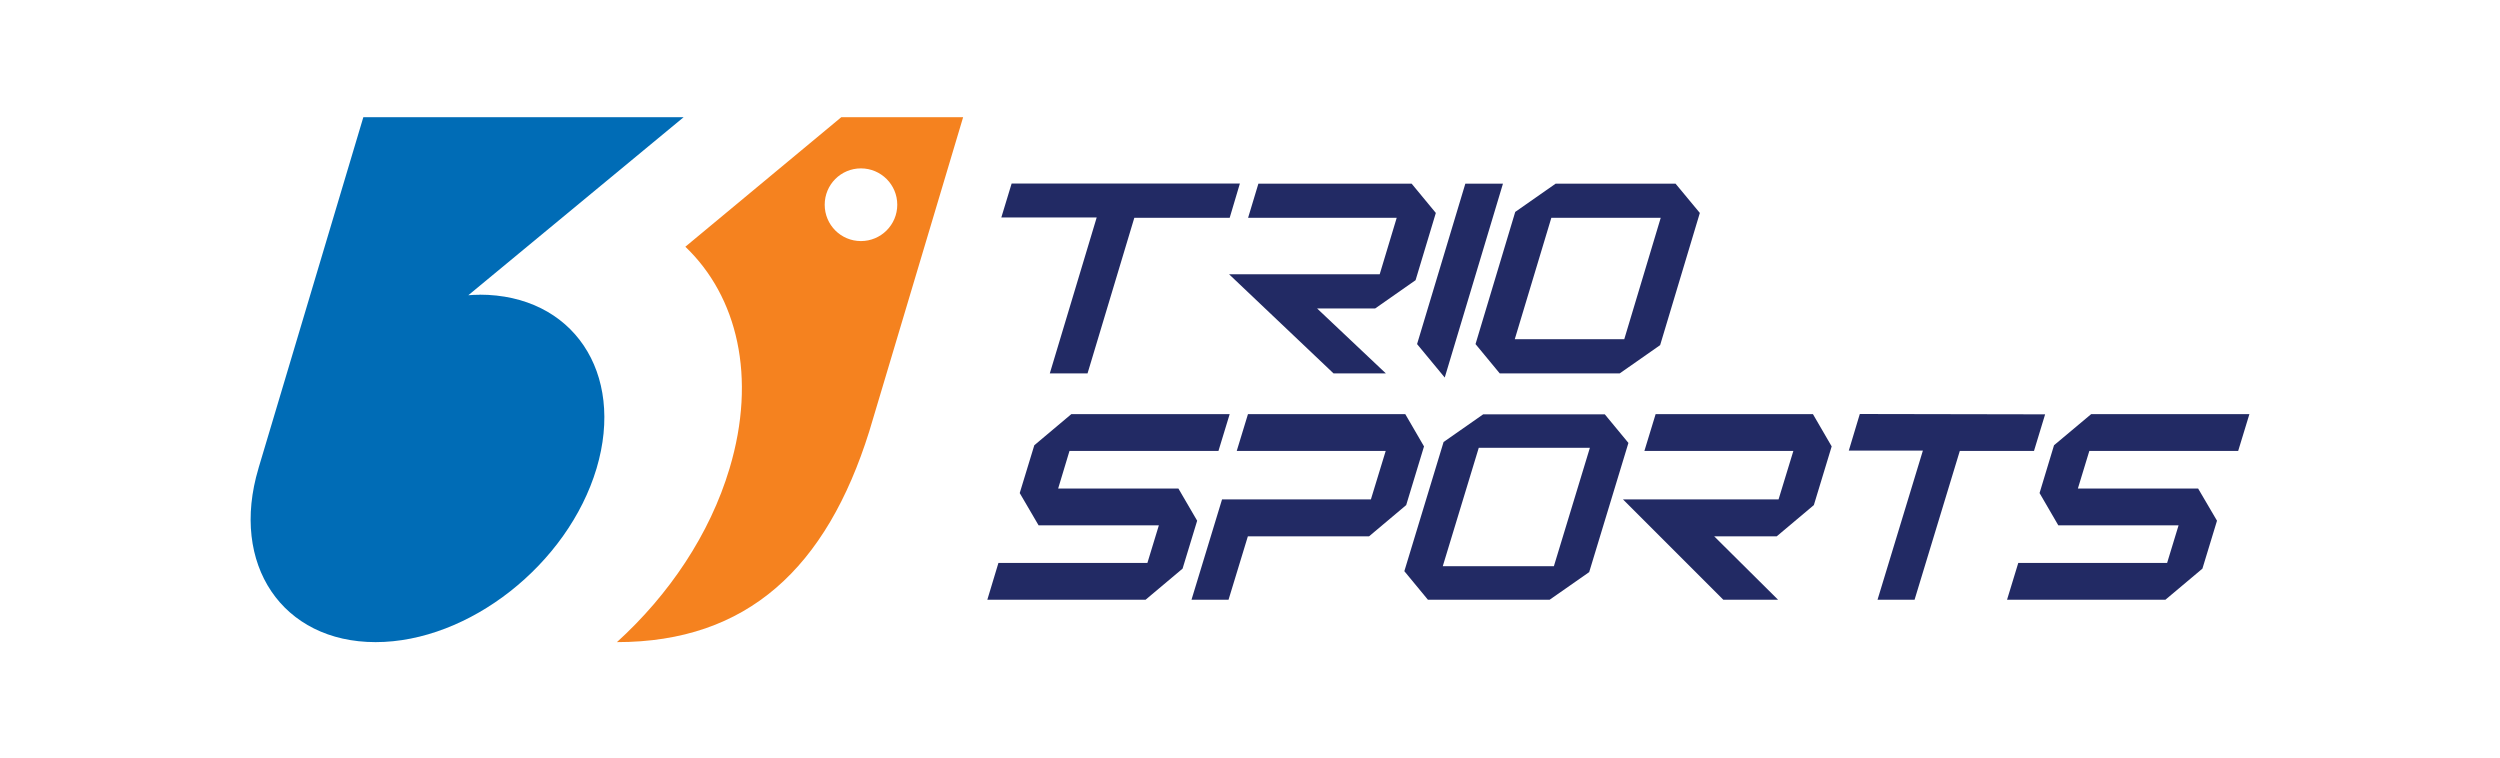
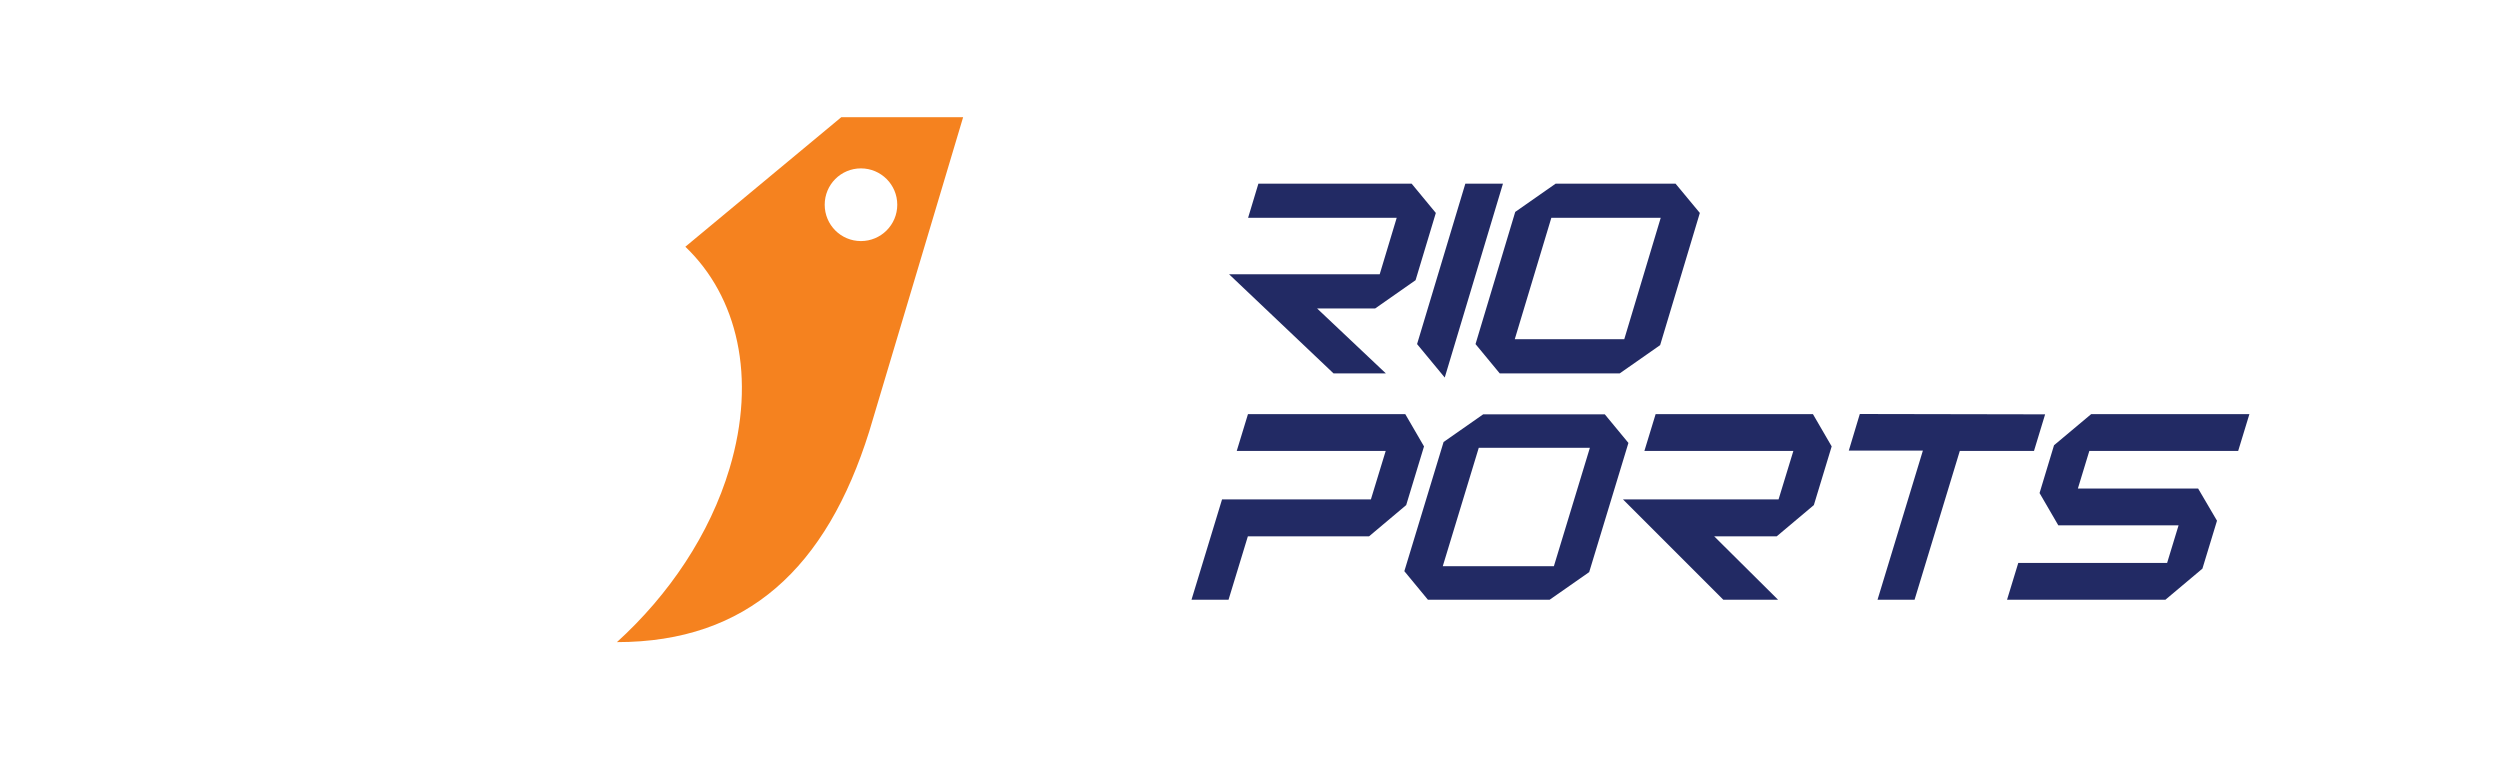
<svg xmlns="http://www.w3.org/2000/svg" width="300" height="91" viewBox="0 0 300 91" fill="none">
  <g clip-path="url(#clip0_8_1532)">
-     <path d="M57.532 35.373C57.087 35.373 56.643 35.387 56.198 35.429L82.032 14.067H43.6L31.03 56.152C31.03 56.152 31.03 56.194 31.017 56.208C27.572 67.722 33.878 77.055 45.073 77.055C56.267 77.055 68.143 67.722 71.588 56.208C75.018 44.693 68.726 35.359 57.532 35.359V35.373Z" fill="#006CB6" />
    <path d="M100.95 14.067L82.241 29.609C88.491 35.568 90.825 45.263 87.547 56.208C85.185 64.124 80.269 71.389 74.032 77.055C89.7 77.055 99.186 68.125 104.311 51.763L115.575 14.067H100.964H100.95ZM103.311 28.929C100.908 28.929 98.964 26.984 98.964 24.567C98.964 22.151 100.908 20.206 103.311 20.206C105.714 20.206 107.672 22.151 107.672 24.567C107.672 26.984 105.714 28.929 103.311 28.929Z" fill="#F5821F" />
-     <path d="M121.395 22.026L120.159 26.095H131.604L125.978 44.804H130.506L136.118 26.137H147.562L148.785 22.026H121.395Z" fill="#222A64" />
    <path d="M169.869 33.623L172.3 25.554L169.397 22.04H151.007L149.771 26.137H167.605L165.563 32.915H147.493L160.021 44.804H166.299L158.049 37.013H165.022L169.869 33.623Z" fill="#222A64" />
    <path d="M175.841 22.04L170.049 41.29L173.368 45.304L180.355 22.04H175.841Z" fill="#222A64" />
    <path d="M201.078 22.04H186.675L181.828 25.429L177.063 41.29L179.966 44.804H194.37L199.217 41.415L203.981 25.554L201.078 22.054V22.04ZM199.287 26.137L194.911 40.707H181.772L186.161 26.137H199.3H199.287Z" fill="#222A64" />
    <path d="M223.177 49.68L221.857 54.069H230.747L225.302 71.972H229.747L235.177 54.11H244.08L245.414 49.721L223.177 49.68Z" fill="#222A64" />
    <path d="M192.577 49.721H177.98L173.23 53.041L168.521 68.541L171.354 71.972H185.952L190.702 68.653L195.411 53.152L192.577 49.721ZM190.786 53.735L186.466 67.944H173.132L177.452 53.735H190.786Z" fill="#222A64" />
    <path d="M168.632 49.693H149.757L148.409 54.11H166.285L164.507 59.93H146.645L142.979 71.972H147.423L149.743 64.361H164.285L168.743 60.611L170.882 53.569L168.632 49.693Z" fill="#222A64" />
    <path d="M217.662 60.611L219.801 53.569L217.551 49.693H198.676L197.328 54.11H215.204L213.426 59.93H194.759L206.801 71.972H213.371L205.704 64.361H213.204L217.662 60.611Z" fill="#222A64" />
-     <path d="M146.215 54.11L147.562 49.693H128.561L124.117 53.43L122.367 59.166L124.631 63.041H139.062L137.687 67.555H119.811L118.478 71.972H137.464L141.909 68.236L143.659 62.486L141.409 58.624H126.978L128.339 54.11H146.215Z" fill="#222A64" />
    <path d="M268.581 54.11L269.929 49.693H250.942L246.483 53.43L244.747 59.166L246.997 63.041H261.428L260.053 67.555H242.192L240.844 71.972H259.845L264.29 68.236L266.04 62.486L263.776 58.624H249.345L250.72 54.11H268.581Z" fill="#222A64" />
  </g>
  <defs>
    <clipPath id="clip0_8_1532">
      <rect width="239.856" height="63.002" fill="white" transform="translate(30.072 14.067)" />
    </clipPath>
  </defs>
</svg>